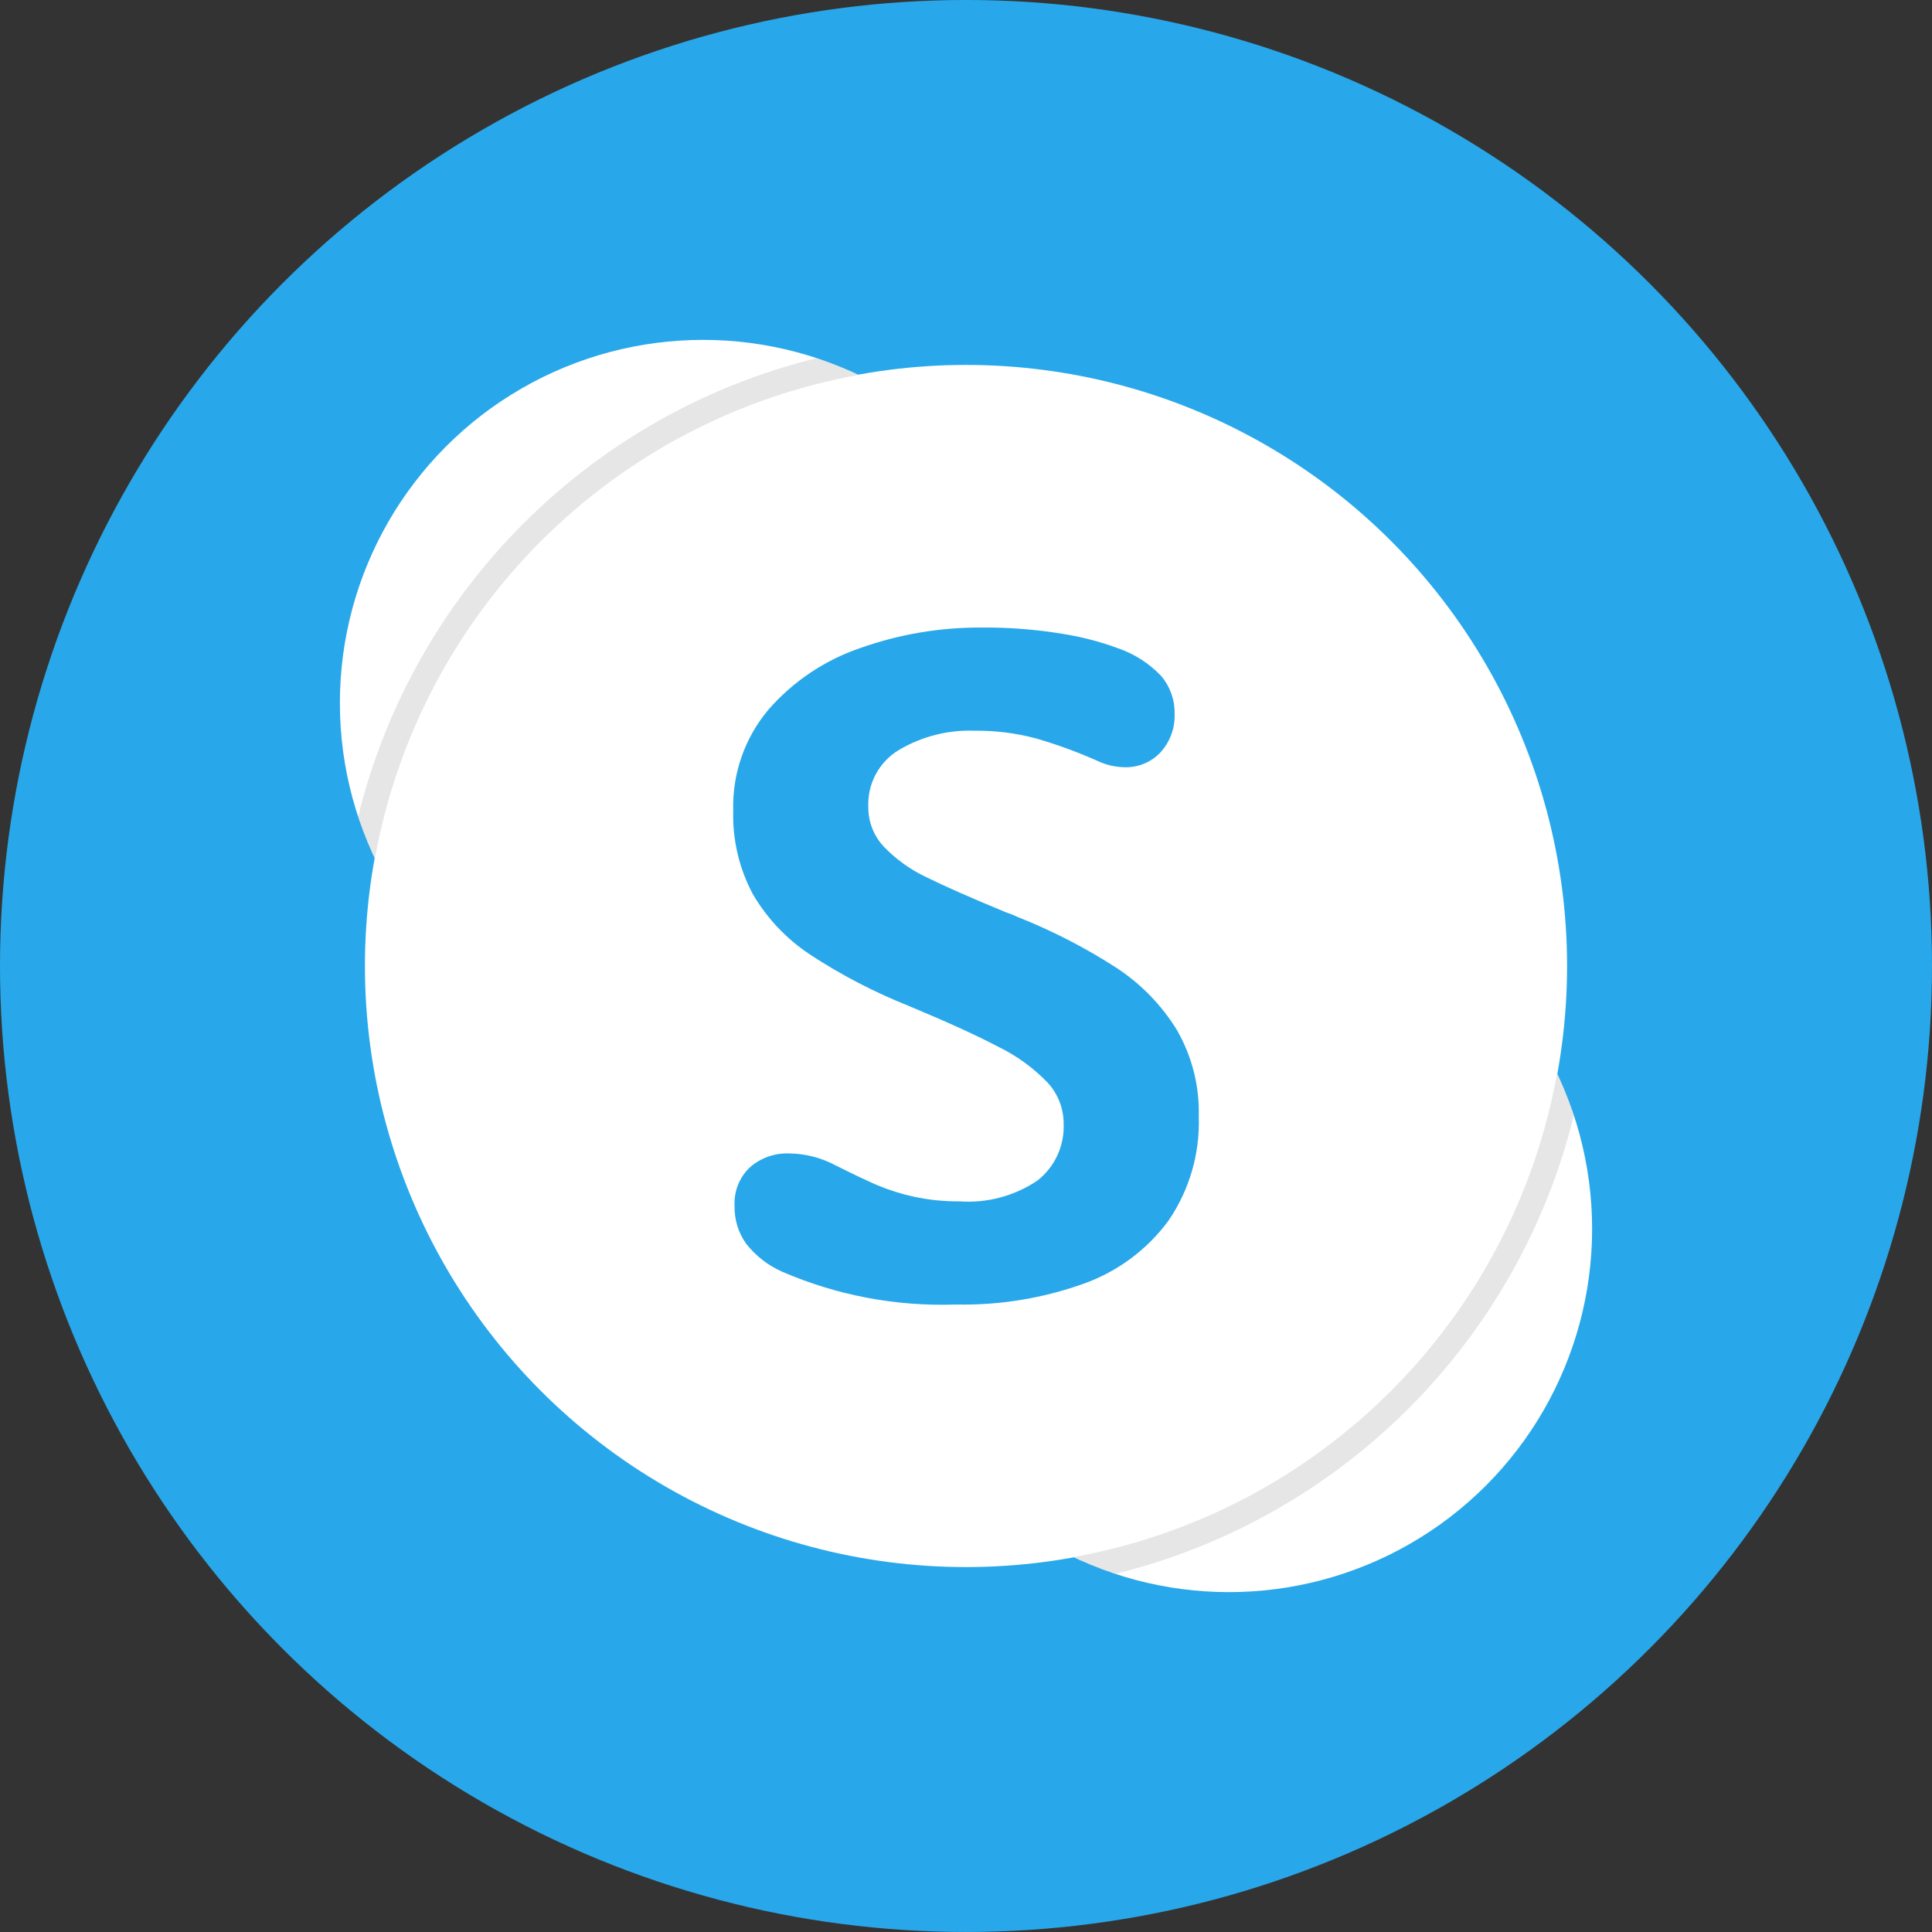
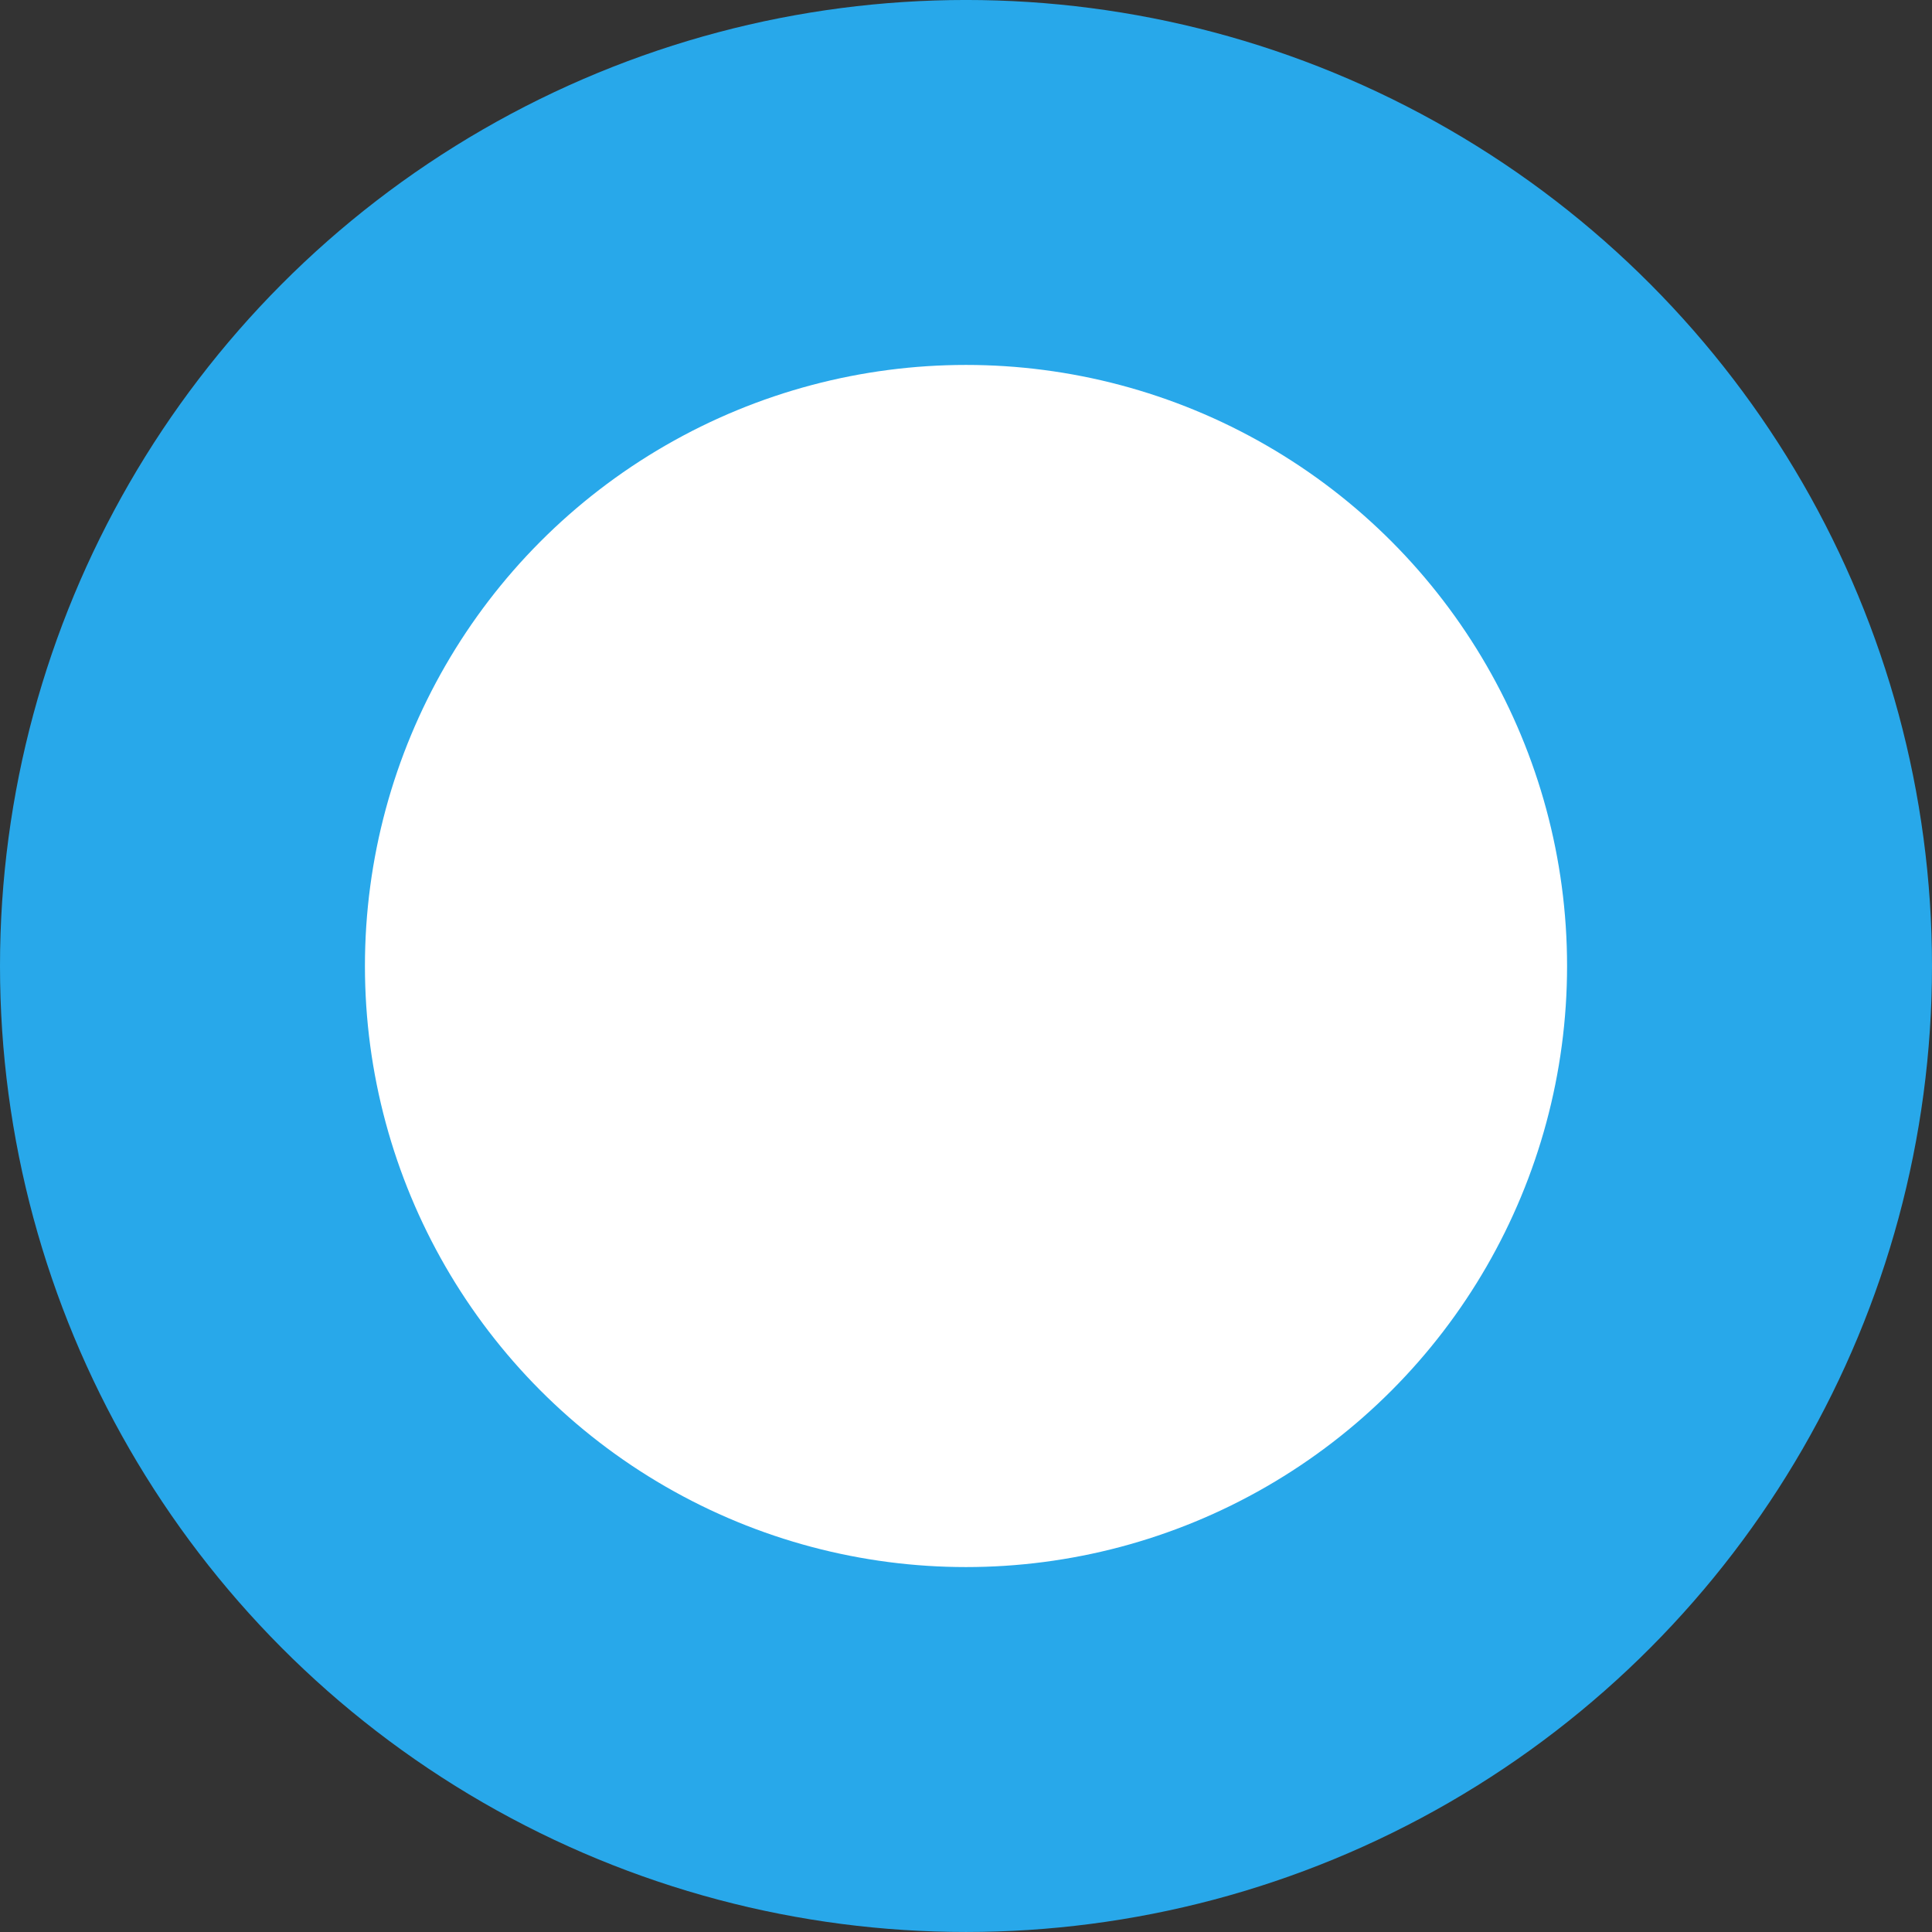
<svg xmlns="http://www.w3.org/2000/svg" width="115" height="115" version="1.1" viewBox="0 0 115 115">
  <rect x="0" y="0" width="115" height="115" fill="#333333" stroke="none" />
  <g>
    <g id="Layer_1">
      <g>
        <circle cx="57.5" cy="57.499" r="57.5" fill="#28a8ea" />
        <g>
-           <circle cx="41.847" cy="41.847" r="21.616" fill="#fff" />
-           <circle cx="73.153" cy="73.153" r="21.616" fill="#fff" />
          <circle cx="57.5" cy="57.5" r="35.778" fill="#fff" />
-           <path d="M48.222,56.821c-1.399-.921-2.566-2.153-3.41-3.6-.816-1.528-1.218-3.241-1.168-4.972-.062-2.197.687-4.339,2.105-6.018,1.473-1.686,3.367-2.952,5.488-3.668,2.308-.815,4.739-1.224,7.186-1.209,1.602-.015,3.201.108,4.782.367,1.131.175,2.241.461,3.315.856.986.334,1.877.903,2.595,1.657.529.621.814,1.413.801,2.228.039.855-.264,1.691-.842,2.323-.548.583-1.319.905-2.119.883-.544-.004-1.082-.125-1.576-.353-1.216-.544-2.469-1.003-3.75-1.372-1.179-.311-2.394-.461-3.613-.448-1.588-.059-3.159.342-4.524,1.155-1.175.713-1.867,2.01-1.807,3.383-.009.884.328,1.737.937,2.377.725.752,1.581,1.364,2.527,1.807,1.06.526,2.64,1.223,4.741,2.092.233.074.46.164.679.272,2.05.811,4.016,1.821,5.868,3.016,1.464.954,2.698,2.221,3.614,3.709.901,1.563,1.353,3.345,1.304,5.149.076,2.209-.557,4.385-1.807,6.209-1.272,1.726-3.032,3.032-5.053,3.75-2.435.87-5.009,1.289-7.594,1.236-3.553.125-7.089-.543-10.351-1.956-.835-.371-1.567-.94-2.133-1.657-.469-.657-.712-1.448-.693-2.255-.047-.862.285-1.701.91-2.296.648-.568,1.489-.864,2.35-.829.958.013,1.899.255,2.744.706,1.05.526,1.879.92,2.486,1.182.694.291,1.412.518,2.146.679.905.199,1.83.295,2.757.285,1.639.117,3.27-.319,4.633-1.236,1.035-.81,1.617-2.069,1.562-3.383.002-.919-.348-1.804-.978-2.473-.833-.858-1.807-1.565-2.88-2.092-1.268-.67-3.052-1.485-5.353-2.445-2.058-.82-4.028-1.844-5.882-3.057" fill="#28a8ea" fill-rule="evenodd" />
-           <path d="M48.6,21.32c-13.456,3.319-23.962,13.825-27.281,27.281.264.856.598,1.688.999,2.49,2.652-14.652,14.119-26.12,28.771-28.771-.801-.4-1.634-.734-2.49-.999Z" fill-rule="evenodd" isolation="isolate" opacity=".1" />
-           <path d="M92.681,63.91c-2.652,14.652-14.119,26.12-28.771,28.771.801.4,1.634.735,2.49.999,13.456-3.319,23.962-13.825,27.281-27.281-.264-.856-.598-1.688-.999-2.49Z" fill-rule="evenodd" isolation="isolate" opacity=".1" />
        </g>
      </g>
    </g>
  </g>
</svg>